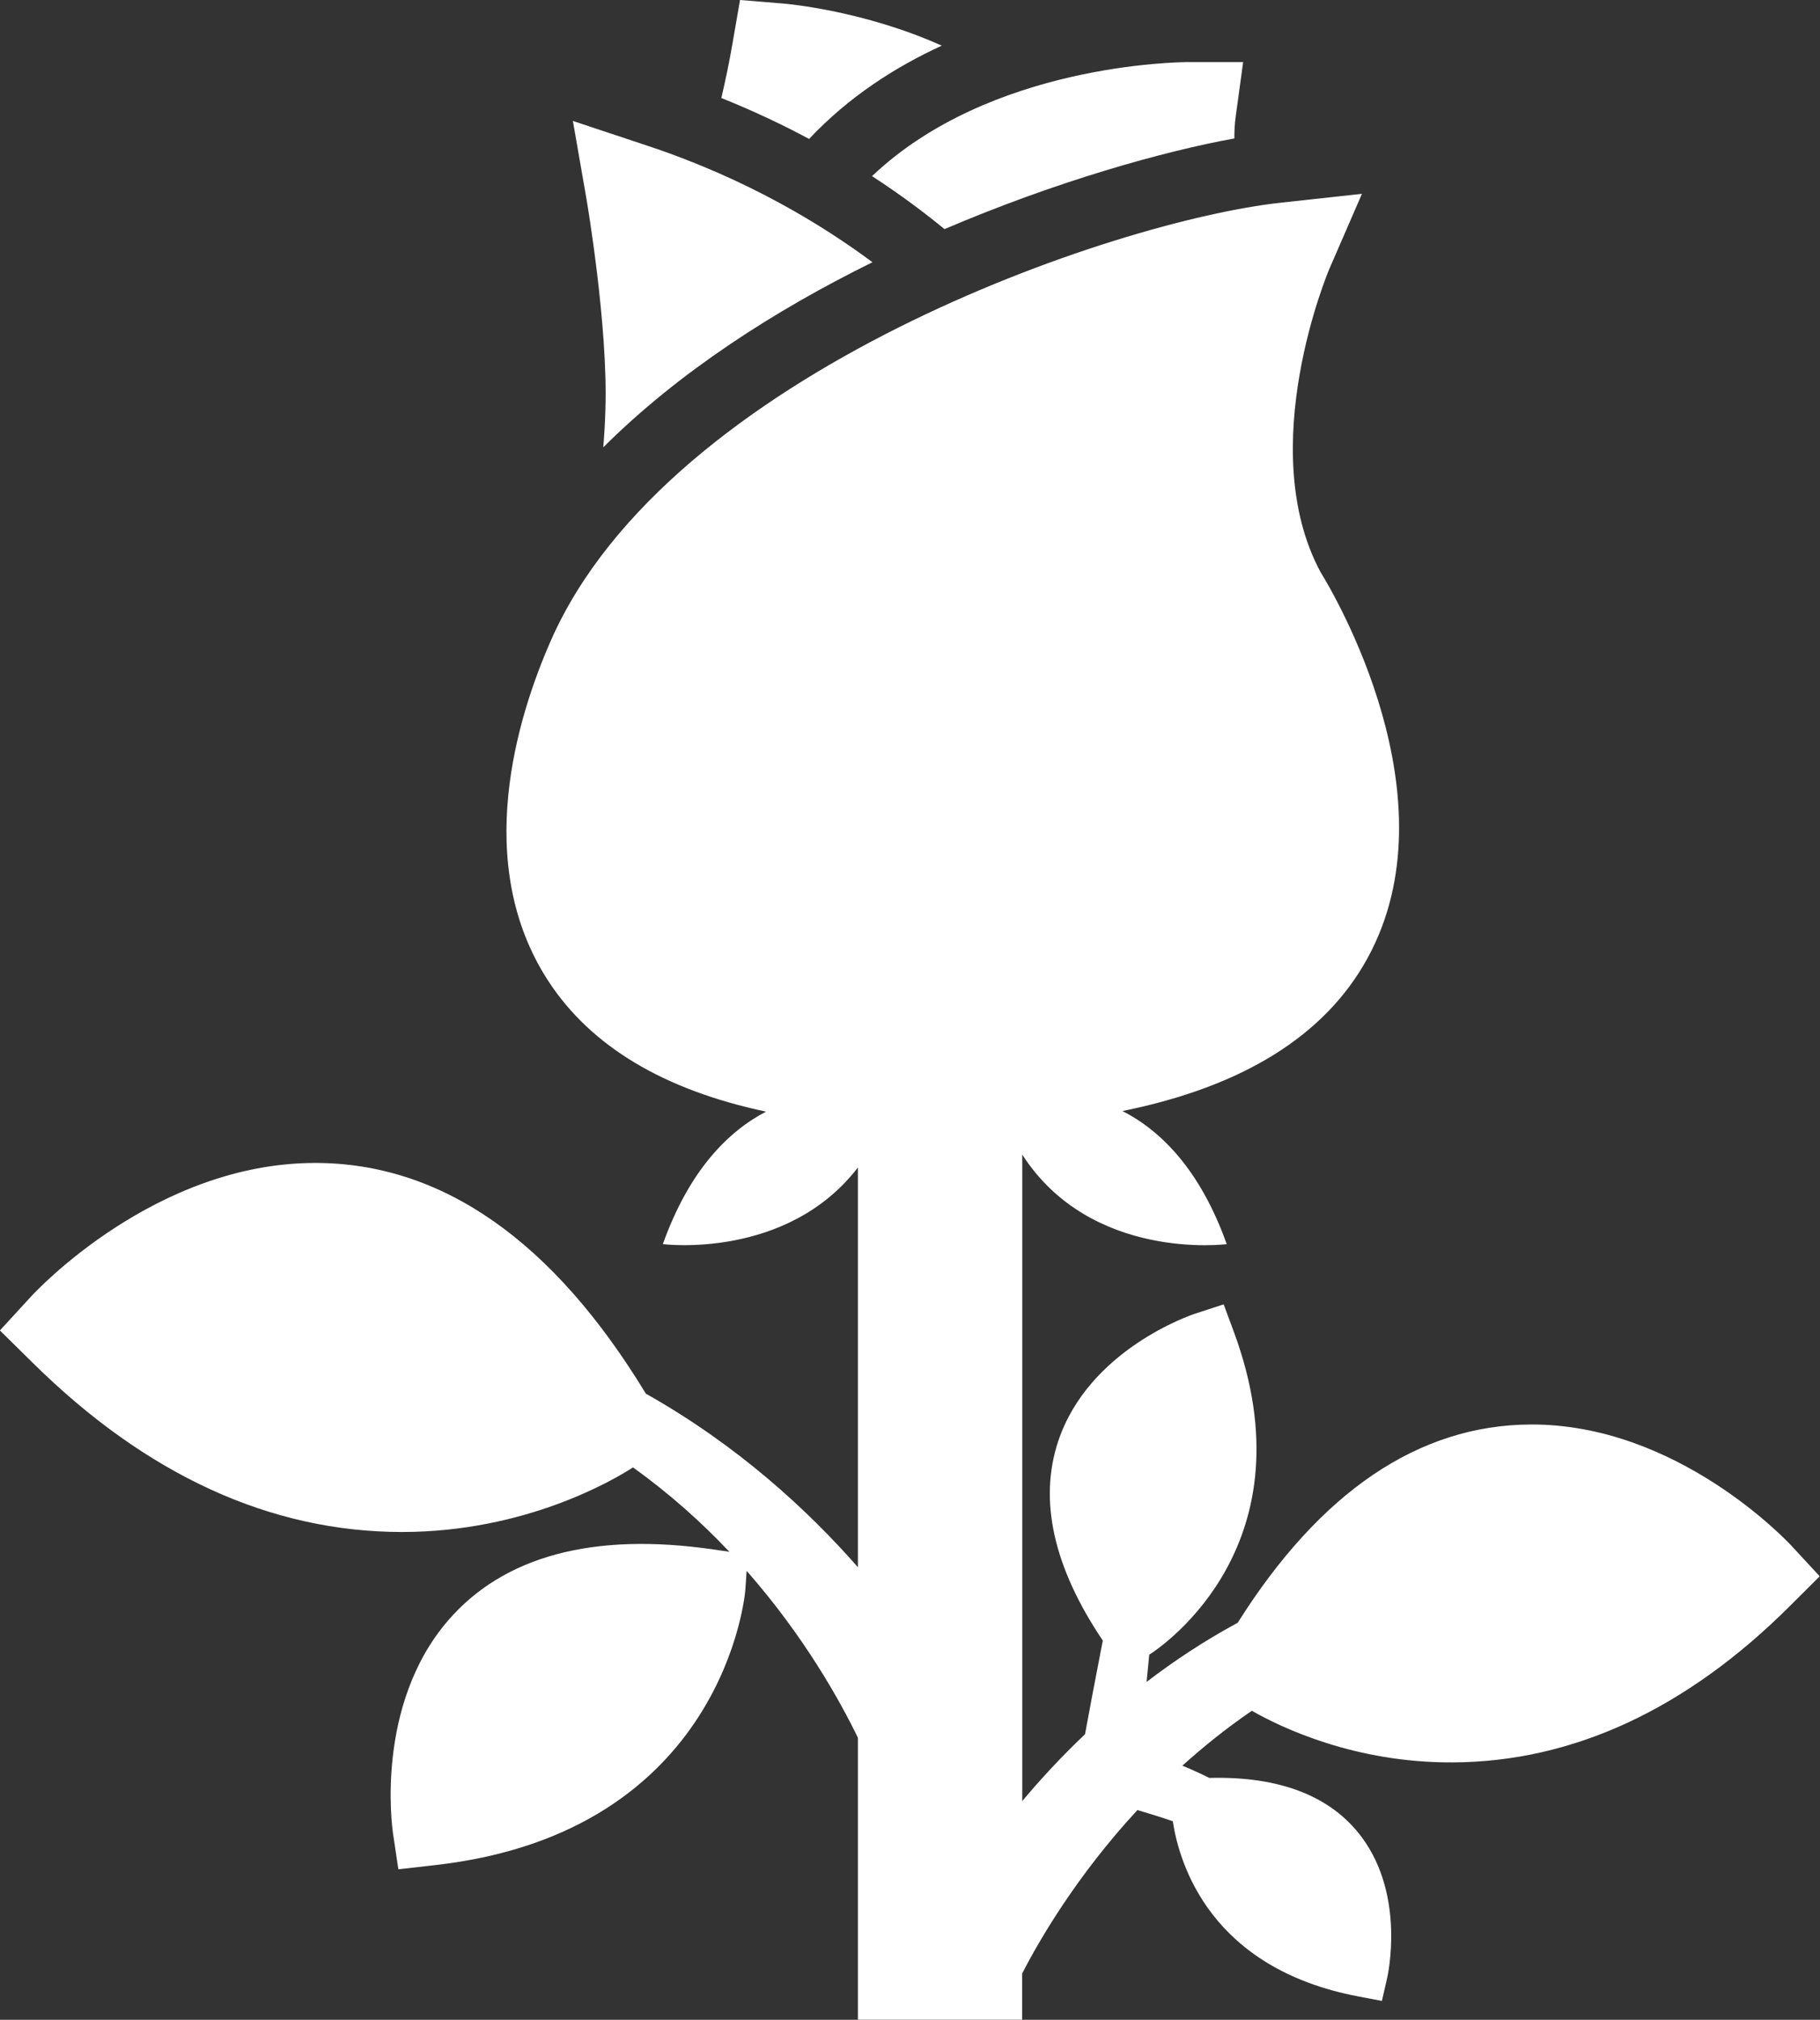
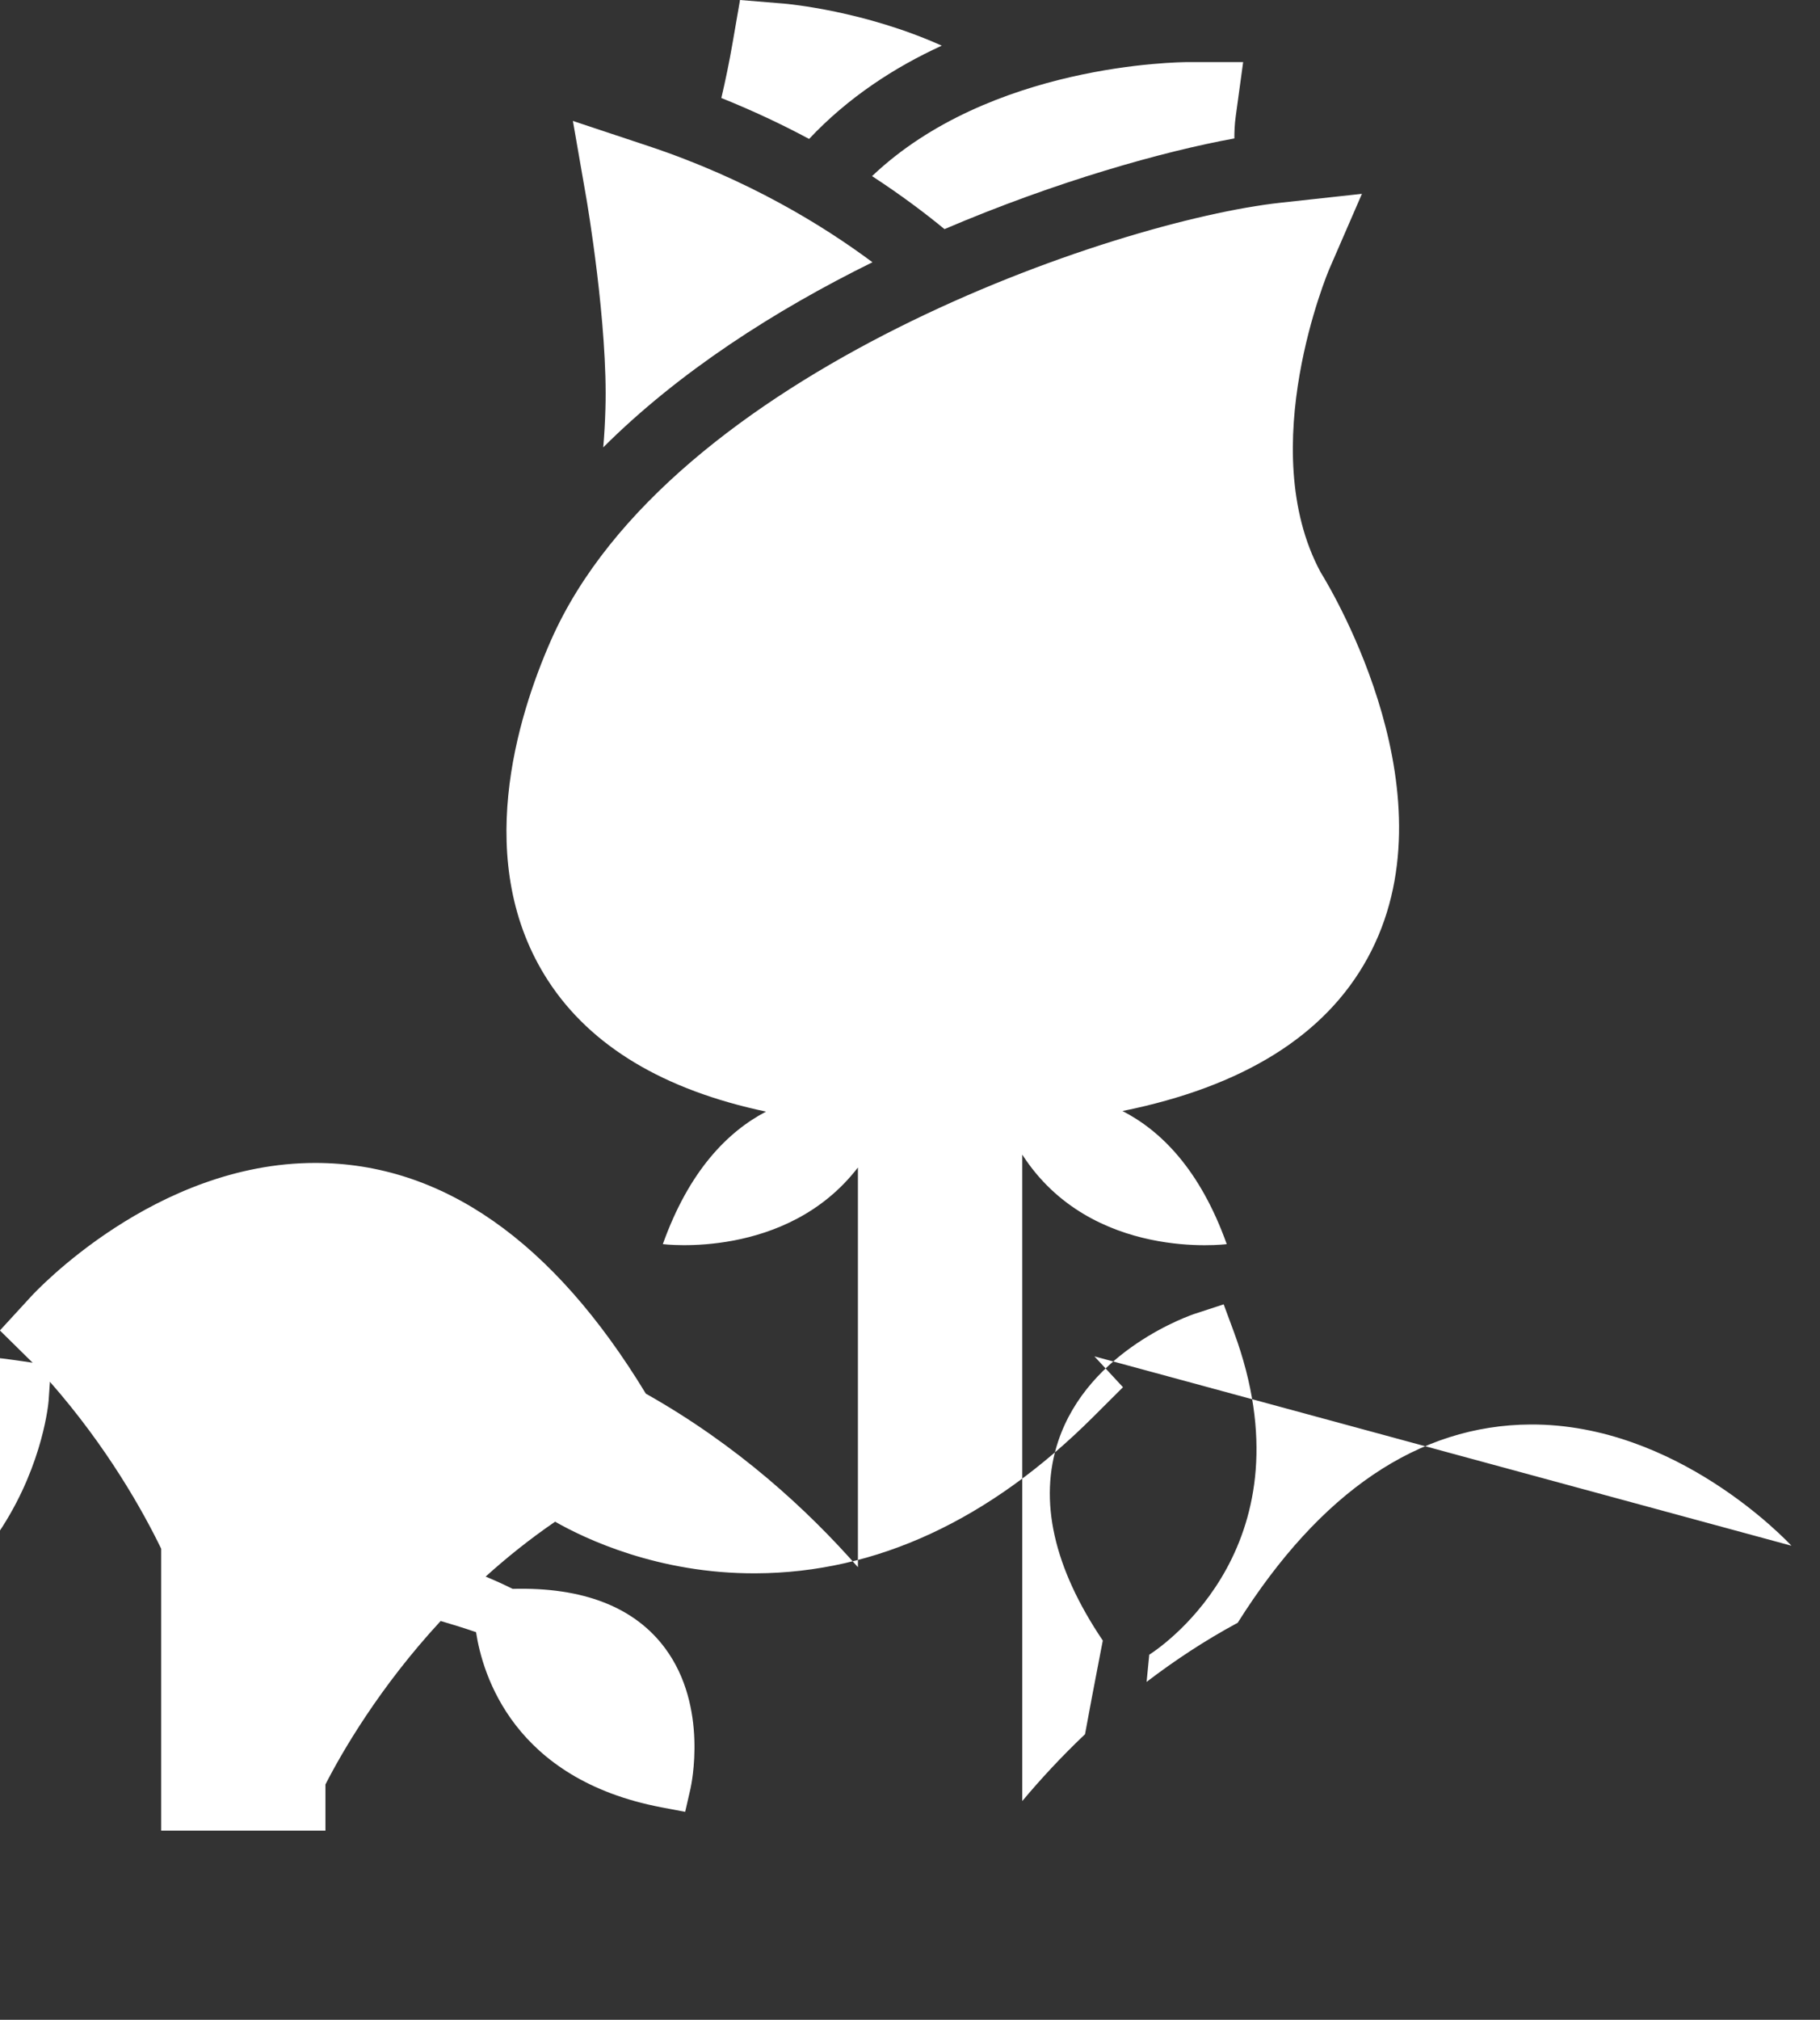
<svg xmlns="http://www.w3.org/2000/svg" id="Layer_2" viewBox="0 0 184.16 204.25">
  <rect x="0" y="0" width="184.16" height="204.25" fill="#333333" stroke="none" />
  <defs>
    <style>.cls-1{fill:#fff;stroke-width:0px;}</style>
  </defs>
  <g id="Layer_1-2">
-     <path class="cls-1" d="M95.3,4.62c-7.84-3.52-15.54-4.22-16.03-4.26l-4.39-.36-.75,4.33c-.35,2.02-.74,3.88-1.14,5.58,3.23,1.3,6.2,2.7,8.88,4.14,3.98-4.23,8.68-7.26,13.42-9.43ZM95.57,23.17c11.36-4.85,22.17-7.87,29.33-9.17,0-.71.03-1.46.14-2.24l.75-5.48h-5.53c-.97,0-20.06.17-32.02,11.53,2.98,1.94,5.41,3.78,7.33,5.36ZM181.27,156.31c-.47-.5-11.58-12.32-26.38-12.26-11.33.05-21.3,6.8-29.65,20.05-3.36,1.81-6.43,3.85-9.22,5.98.1-.99.19-1.92.27-2.75,1.62-1.04,16.42-11.35,8.57-32.62l-1.04-2.81-2.85.93c-.44.14-10.79,3.63-13.89,12.9-2,6-.47,12.79,4.51,20.17-.06.31-.12.62-.19.97-.62,3.23-1.21,6.28-1.61,8.5-2.39,2.27-4.51,4.56-6.35,6.76v-65.37c6.99,10.84,20.69,9.05,20.69,9.05-2.69-7.52-6.65-11.46-10.55-13.46,12.18-2.46,20.49-7.62,24.78-15.43,8.9-16.17-3.4-36.91-4.74-39.07-6.75-12.57.81-30.48.89-30.65l3.3-7.6-8.24.9c-16.78,1.83-61.86,17.16-73.81,44.23-3.43,7.77-8.02,22.59-.28,34.47,4.31,6.61,11.7,11.03,22.03,13.21-3.86,2.02-7.78,5.96-10.44,13.4,0,0,12.53,1.61,19.74-7.75v40.42c-5.14-5.85-12.22-12.35-21.46-17.55-9.39-15.47-20.65-23.33-33.46-23.33-16.17,0-28.26,12.97-28.76,13.52l-3.14,3.42,3.31,3.26c11.5,11.36,24.08,17.12,37.38,17.12,12.49,0,21.39-5.25,23.37-6.53,3.72,2.66,6.96,5.58,9.75,8.53l-1.66-.24c-12.13-1.76-21.19.69-26.8,7.19-7.41,8.6-5.65,20.97-5.58,21.49l.55,3.67,3.69-.42c29.4-3.3,31.41-27.62,31.42-27.86l.13-1.9c5.82,6.62,9.43,13.11,11.26,16.88v28.51h16.62v-4.67c1.68-3.28,5.47-9.84,11.66-16.53,1.16.34,2.36.71,3.58,1.13.66,4.31,3.79,14.88,18.79,17.72l2.37.45.54-2.35c.07-.34,1.82-8.26-2.56-14.18-3.09-4.18-8.32-6.21-15.44-6.02-.9-.45-1.81-.86-2.73-1.24,2.13-1.92,4.47-3.8,7.03-5.55,3.02,1.72,10.45,5.27,20.31,5.22h0c12.17-.05,23.66-5.37,34.14-15.82l3.01-3-2.89-3.12ZM61.26,41.37c-.04,1.37-.11,2.63-.22,3.87,7.68-7.66,17.41-13.88,27.24-18.72-5.01-3.73-12.63-8.41-22.67-11.75l-7.64-2.54,1.38,7.93c.02.12,2.18,12.72,1.91,21.21Z" />
+     <path class="cls-1" d="M95.3,4.62c-7.84-3.52-15.54-4.22-16.03-4.26l-4.39-.36-.75,4.33c-.35,2.02-.74,3.88-1.14,5.58,3.23,1.3,6.2,2.7,8.88,4.14,3.98-4.23,8.68-7.26,13.42-9.43ZM95.57,23.17c11.36-4.85,22.17-7.87,29.33-9.17,0-.71.03-1.46.14-2.24l.75-5.48h-5.53c-.97,0-20.06.17-32.02,11.53,2.98,1.94,5.41,3.78,7.33,5.36ZM181.27,156.31c-.47-.5-11.58-12.32-26.38-12.26-11.33.05-21.3,6.8-29.65,20.05-3.36,1.81-6.43,3.85-9.22,5.98.1-.99.19-1.92.27-2.75,1.62-1.04,16.42-11.35,8.57-32.62l-1.04-2.81-2.85.93c-.44.14-10.79,3.63-13.89,12.9-2,6-.47,12.79,4.51,20.17-.06.31-.12.62-.19.97-.62,3.23-1.21,6.28-1.61,8.5-2.39,2.27-4.51,4.56-6.35,6.76v-65.37c6.99,10.84,20.69,9.05,20.69,9.05-2.69-7.52-6.65-11.46-10.55-13.46,12.18-2.46,20.49-7.62,24.78-15.43,8.9-16.17-3.4-36.91-4.74-39.07-6.75-12.57.81-30.48.89-30.65l3.3-7.6-8.24.9c-16.78,1.83-61.86,17.16-73.81,44.23-3.43,7.77-8.02,22.59-.28,34.47,4.31,6.61,11.7,11.03,22.03,13.21-3.86,2.02-7.78,5.96-10.44,13.4,0,0,12.53,1.61,19.74-7.75v40.42c-5.14-5.85-12.22-12.35-21.46-17.55-9.39-15.47-20.65-23.33-33.46-23.33-16.17,0-28.26,12.97-28.76,13.52l-3.14,3.42,3.31,3.26l-1.66-.24c-12.13-1.76-21.19.69-26.8,7.19-7.41,8.6-5.65,20.97-5.58,21.49l.55,3.67,3.69-.42c29.4-3.3,31.41-27.62,31.42-27.86l.13-1.9c5.82,6.62,9.43,13.11,11.26,16.88v28.51h16.62v-4.67c1.68-3.28,5.47-9.84,11.66-16.53,1.16.34,2.36.71,3.58,1.13.66,4.31,3.79,14.88,18.79,17.72l2.37.45.54-2.35c.07-.34,1.82-8.26-2.56-14.18-3.09-4.18-8.32-6.21-15.44-6.02-.9-.45-1.81-.86-2.73-1.24,2.13-1.92,4.47-3.8,7.03-5.55,3.02,1.72,10.45,5.27,20.31,5.22h0c12.17-.05,23.66-5.37,34.14-15.82l3.01-3-2.89-3.12ZM61.26,41.37c-.04,1.37-.11,2.63-.22,3.87,7.68-7.66,17.41-13.88,27.24-18.72-5.01-3.73-12.63-8.41-22.67-11.75l-7.64-2.54,1.38,7.93c.02.12,2.18,12.72,1.91,21.21Z" />
  </g>
</svg>